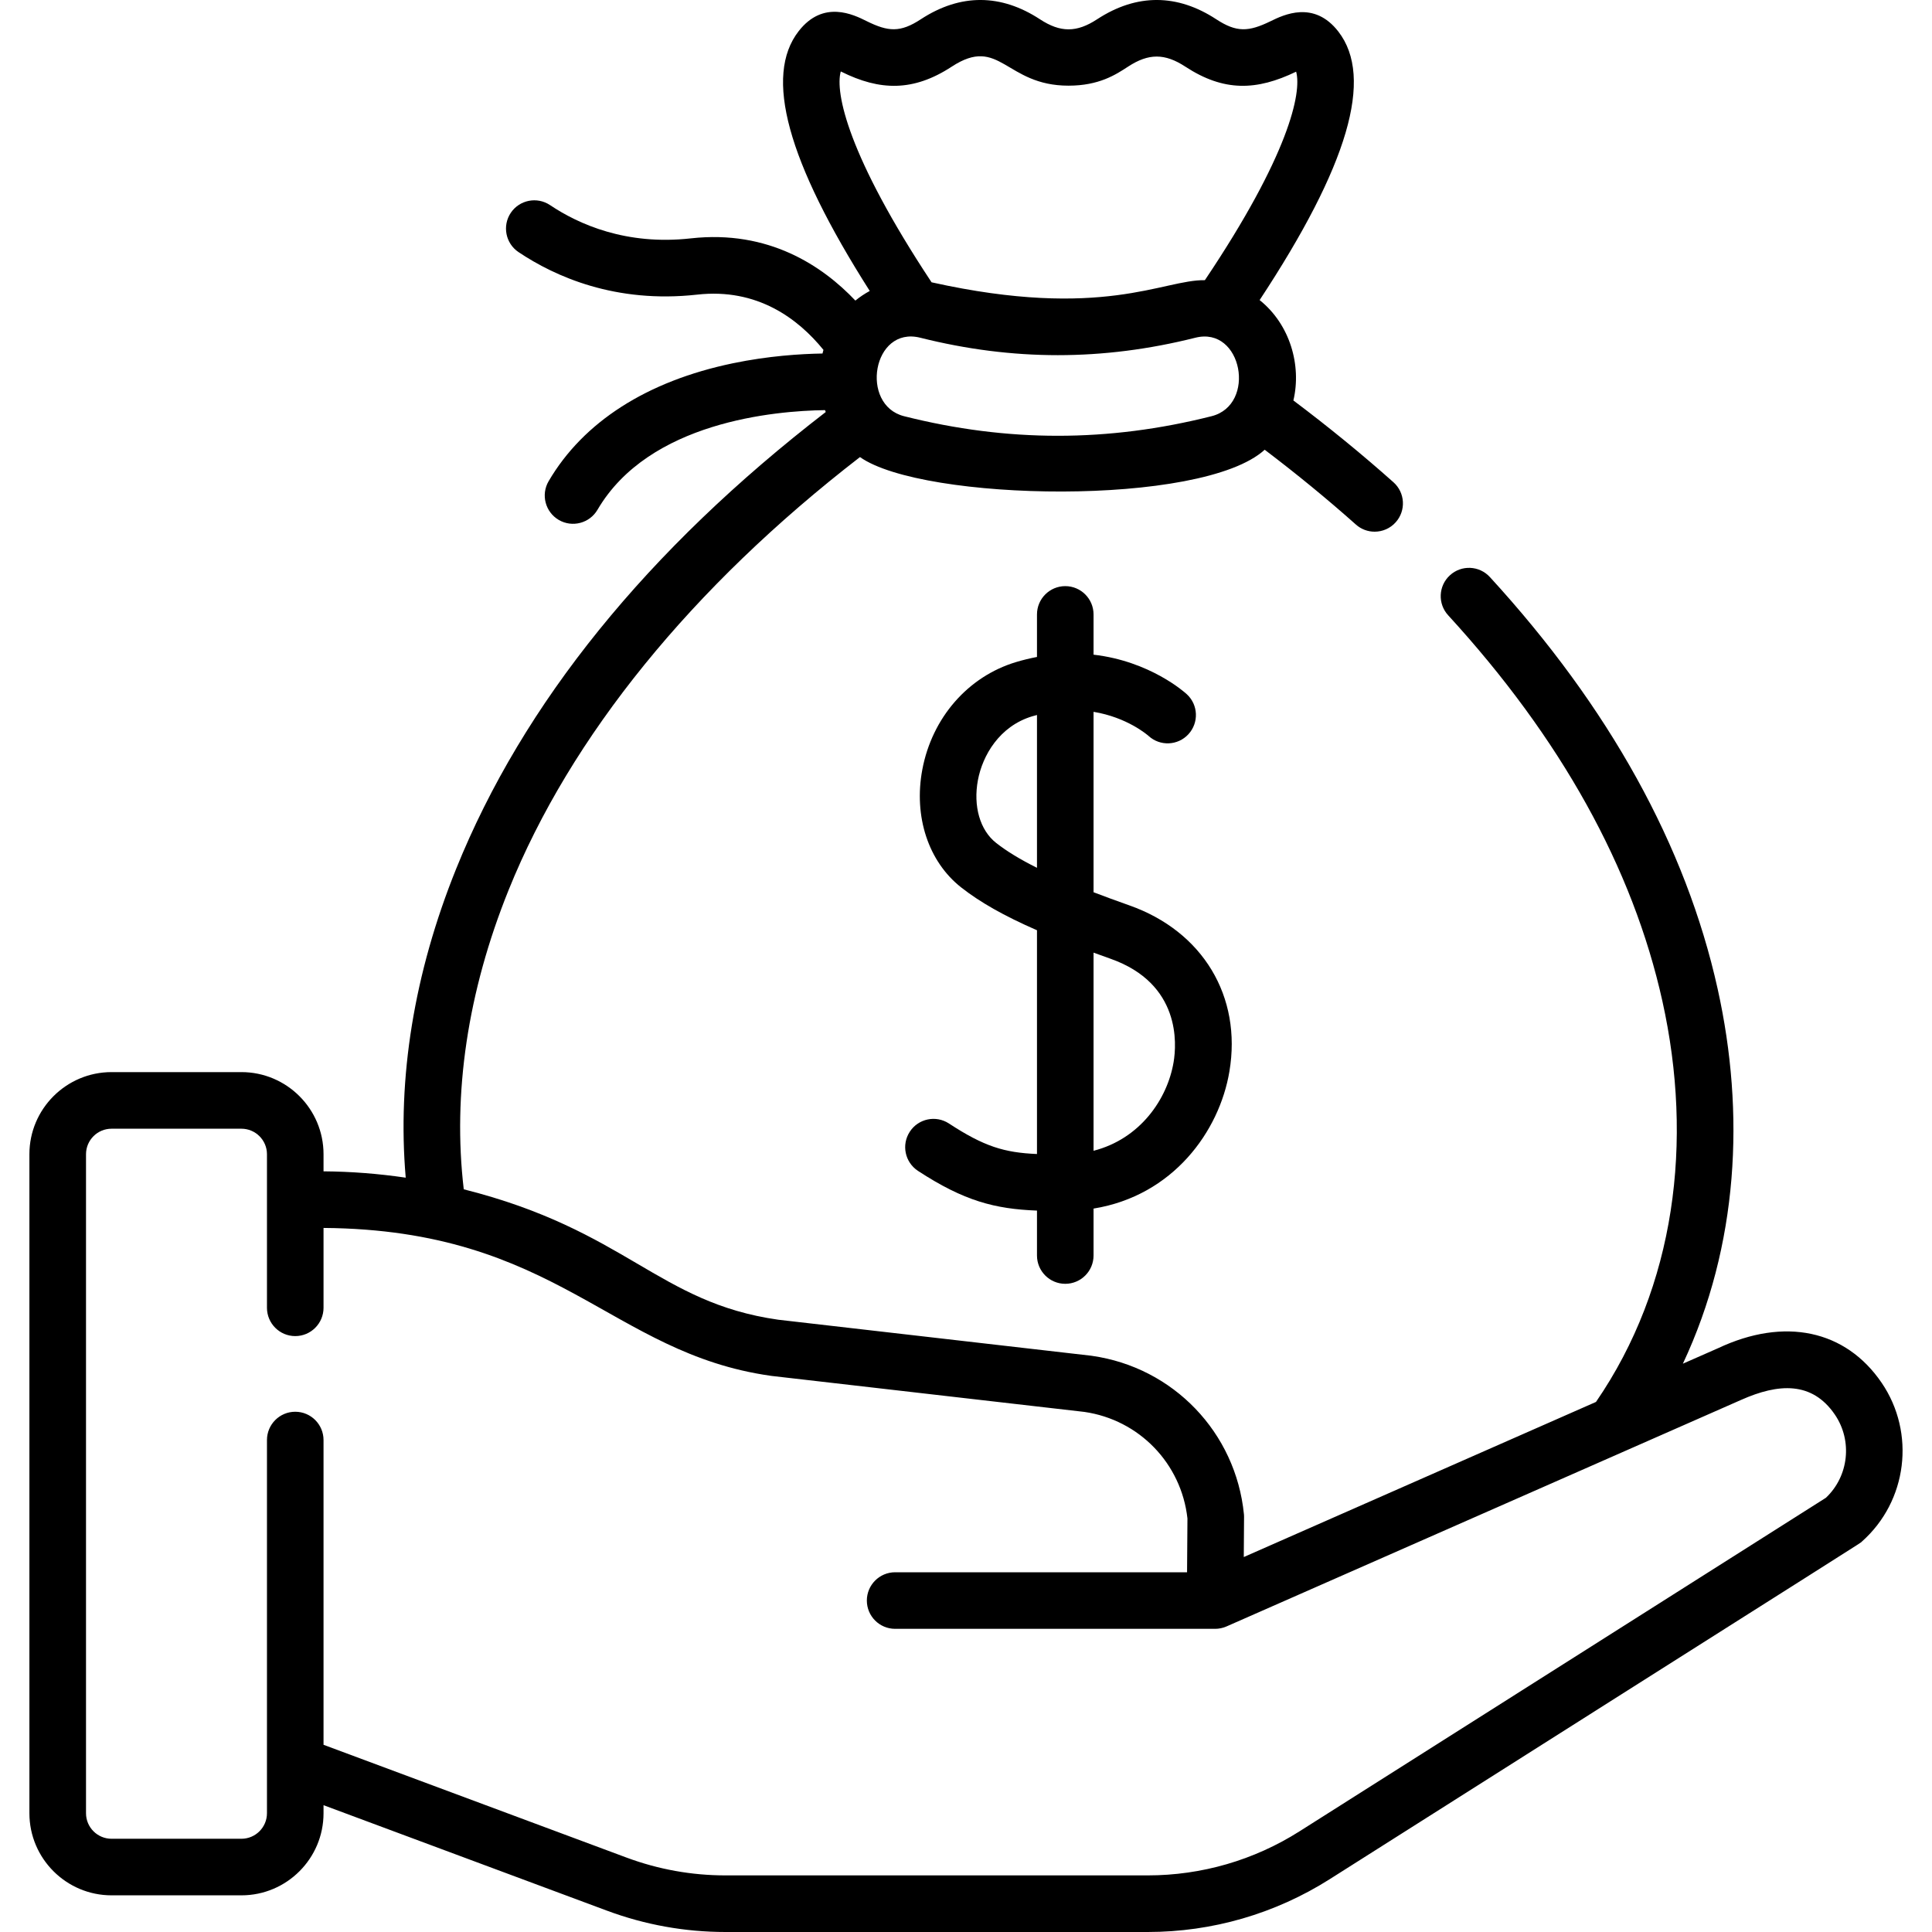
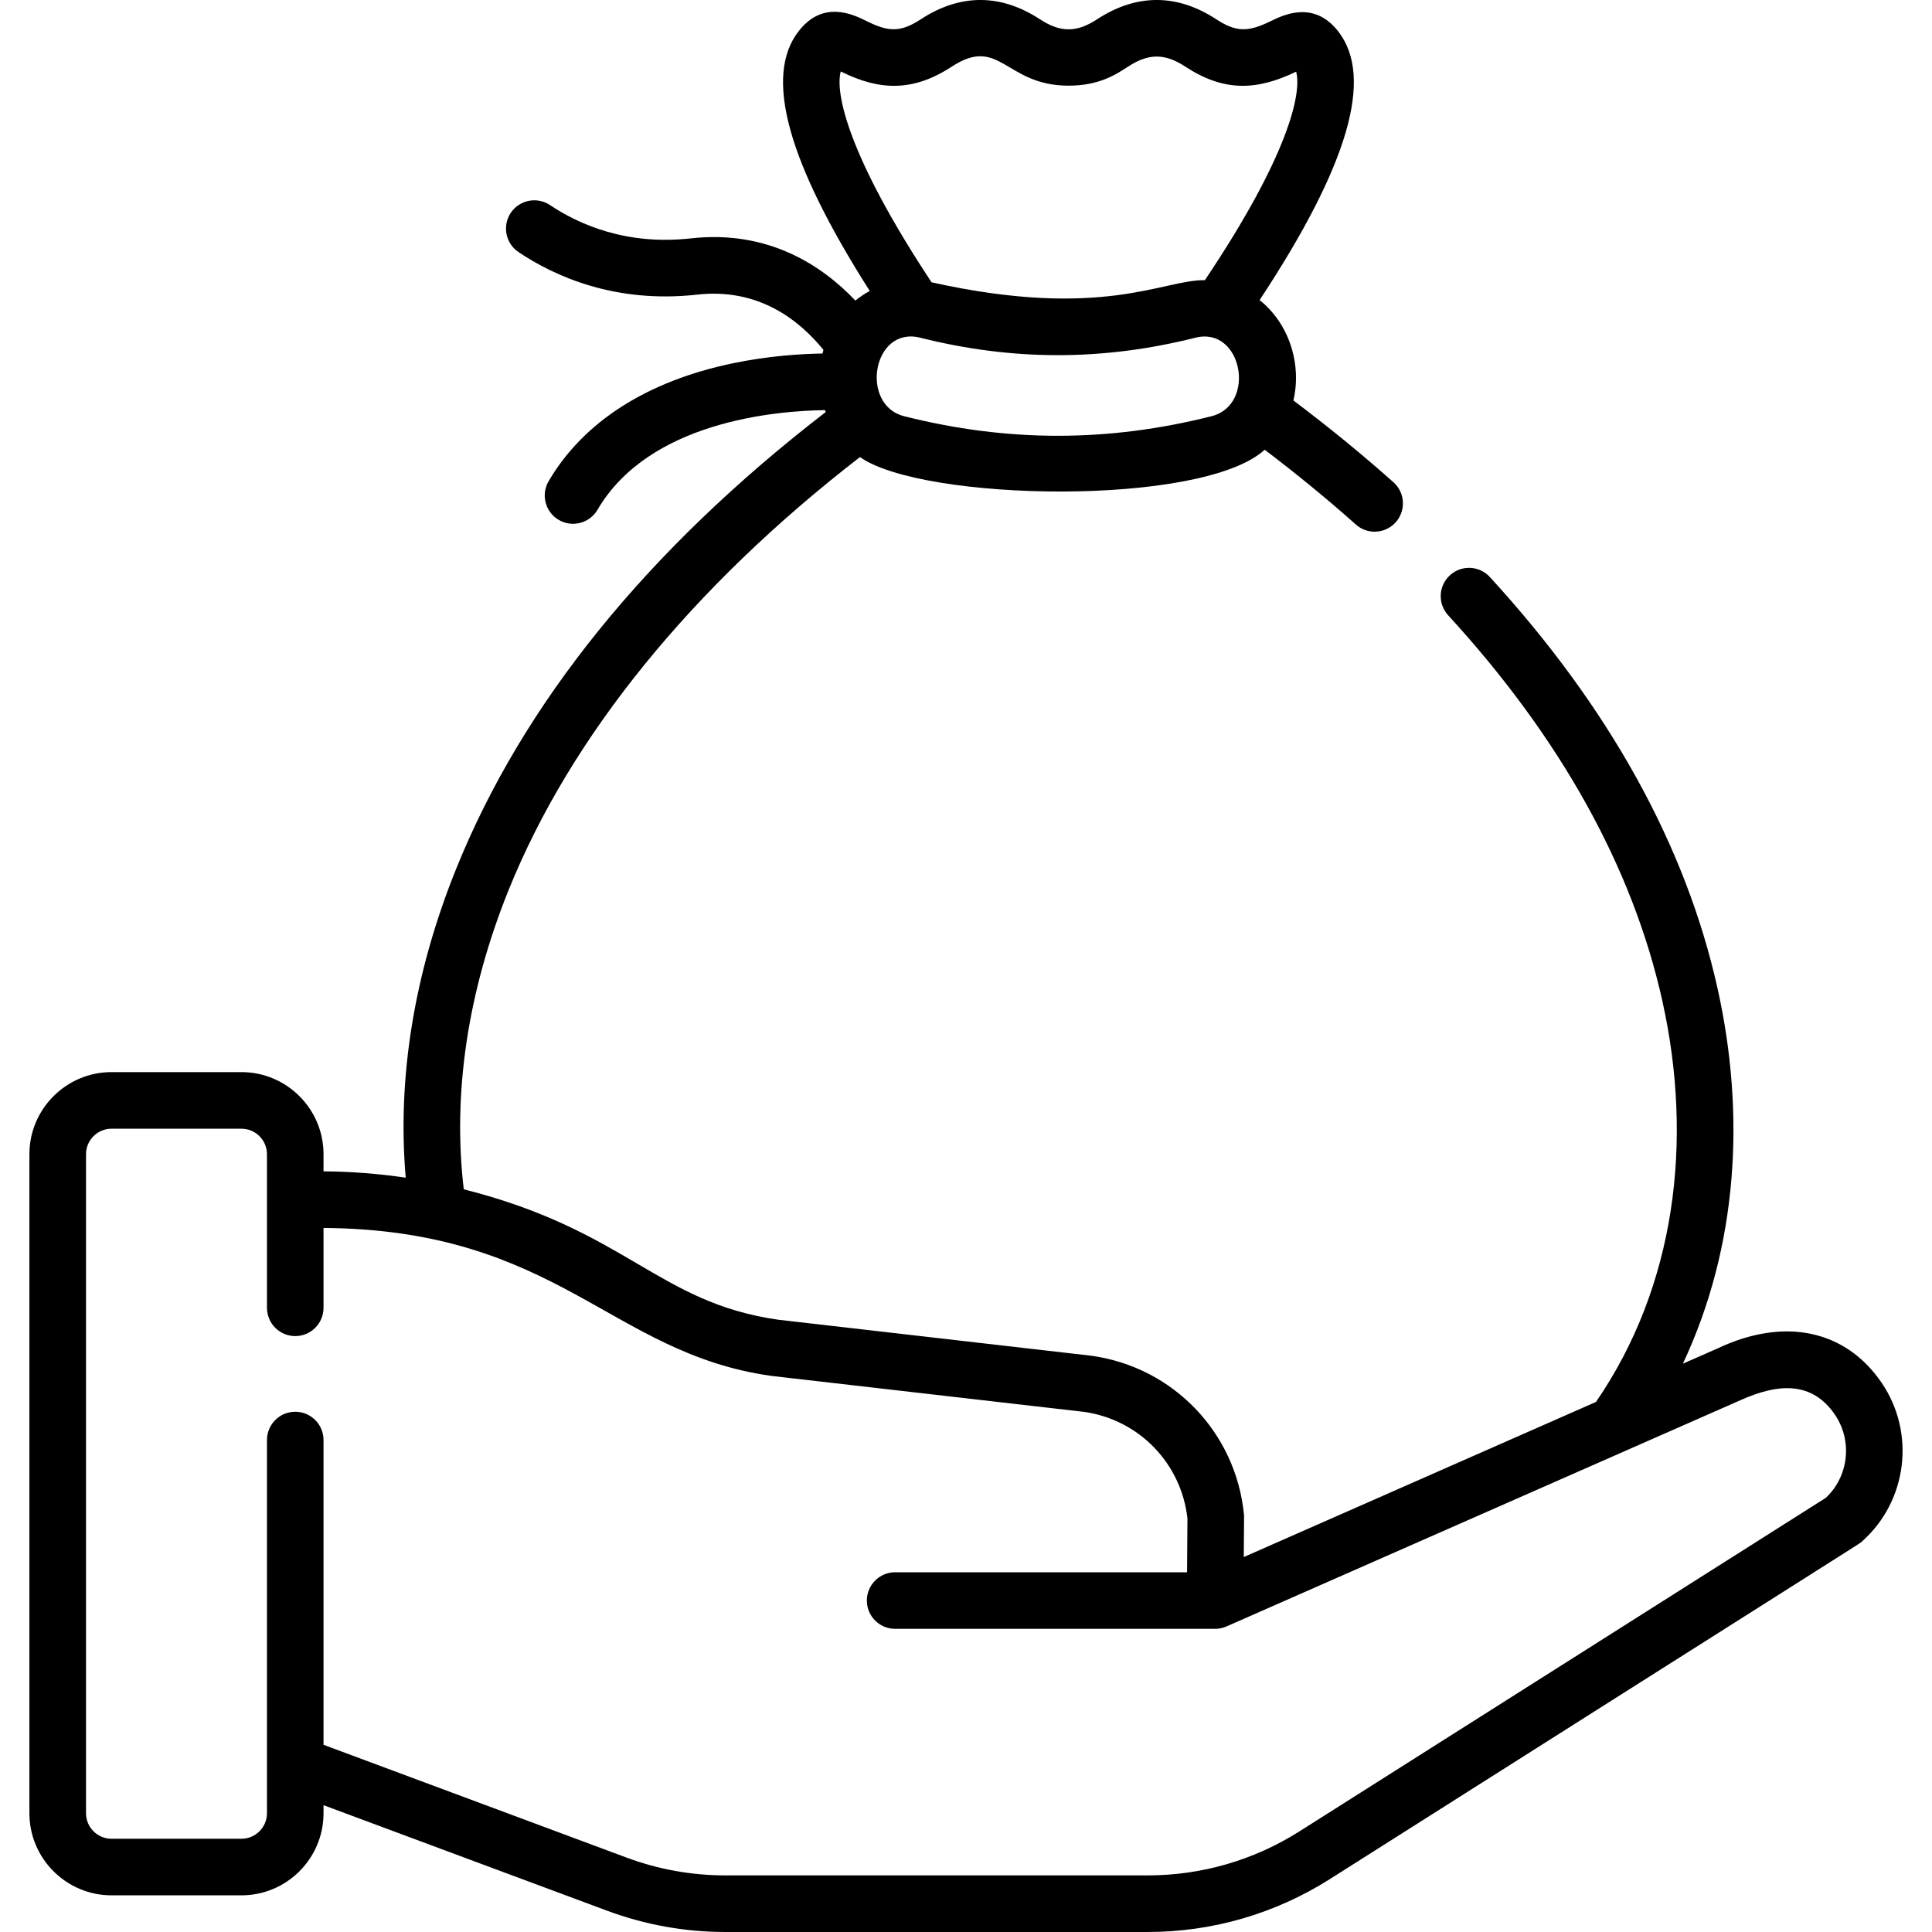
<svg xmlns="http://www.w3.org/2000/svg" width="50" height="50" viewBox="0 0 50 50" fill="none">
  <g id="fi_3135673" clip-path="url(#clip0_1934_7571)">
    <g id="Group">
      <g id="Group_2">
        <path id="Vector" d="M48.698 35.788C47.765 34.417 46.183 34.082 44.464 34.891L43.553 35.292C44.99 32.23 45.168 28.818 44.453 25.594C43.632 21.892 41.648 18.305 38.558 14.934C38.284 14.635 37.821 14.615 37.523 14.889C37.225 15.162 37.205 15.625 37.478 15.923C40.393 19.102 42.258 22.463 43.023 25.911C43.829 29.543 43.36 33.289 41.304 36.282L32.189 40.296L32.196 39.266C32.197 39.24 32.195 39.214 32.193 39.188C31.982 37.073 30.365 35.387 28.26 35.089C28.253 35.088 28.247 35.087 28.241 35.086L20.139 34.154C17.024 33.71 16.221 31.843 12.002 30.779C11.711 28.305 12.099 25.671 13.164 23.031C14.768 19.055 17.906 15.191 22.256 11.829C23.878 12.978 31.112 13.121 32.73 11.639C33.56 12.268 34.351 12.917 35.089 13.574C35.228 13.699 35.402 13.76 35.575 13.76C35.777 13.76 35.978 13.677 36.122 13.515C36.391 13.213 36.365 12.75 36.063 12.481C35.255 11.761 34.385 11.05 33.473 10.364C33.687 9.458 33.388 8.397 32.599 7.766C34.892 4.288 35.559 2.012 34.638 0.819C34.005 9.54717e-05 33.218 0.385 32.882 0.549C32.312 0.827 32.001 0.842 31.477 0.499C30.477 -0.156 29.426 -0.177 28.393 0.499C27.863 0.846 27.444 0.846 26.914 0.499C25.914 -0.156 24.863 -0.177 23.83 0.499C23.3 0.846 22.988 0.824 22.427 0.546C22.092 0.379 21.305 -0.012 20.669 0.807C19.768 1.966 20.371 4.171 22.509 7.53C22.378 7.601 22.253 7.684 22.137 7.779C21.286 6.881 19.893 5.944 17.878 6.169C16.207 6.356 14.975 5.804 14.235 5.308C13.899 5.083 13.444 5.173 13.219 5.508C12.994 5.844 13.084 6.299 13.419 6.524C14.362 7.156 15.929 7.86 18.041 7.625C19.597 7.45 20.654 8.246 21.311 9.055C21.302 9.086 21.294 9.118 21.286 9.149C20.725 9.158 19.887 9.21 18.964 9.402C16.744 9.864 15.096 10.919 14.198 12.454C13.994 12.803 14.112 13.251 14.461 13.456C14.81 13.66 15.258 13.542 15.463 13.193C16.798 10.911 20.057 10.632 21.352 10.614C21.358 10.631 21.364 10.647 21.37 10.663C16.75 14.226 13.534 18.201 11.806 22.483C10.714 25.19 10.278 27.901 10.5 30.478C9.797 30.375 9.087 30.319 8.373 30.314V29.871C8.373 28.699 7.42 27.746 6.248 27.746H2.887C1.715 27.746 0.761 28.699 0.761 29.871V46.926C0.761 48.098 1.715 49.051 2.887 49.051H6.248C7.42 49.051 8.373 48.098 8.373 46.926V46.718L15.706 49.447C16.692 49.814 17.725 50 18.776 50H29.702C31.373 50 33.002 49.527 34.413 48.633C48.989 39.393 48.104 39.968 48.188 39.893C49.362 38.851 49.581 37.086 48.698 35.788ZM31.356 10.771C28.678 11.447 26.075 11.447 23.396 10.771C22.247 10.48 22.58 8.43 23.815 8.74C26.211 9.342 28.541 9.342 30.937 8.74C32.151 8.435 32.524 10.476 31.356 10.771ZM21.759 1.849C21.764 1.852 21.77 1.854 21.776 1.857C22.767 2.35 23.635 2.377 24.632 1.724C25.88 0.908 26.015 2.217 27.653 2.217C28.442 2.217 28.877 1.932 29.195 1.724C29.726 1.377 30.144 1.377 30.675 1.724C31.677 2.38 32.524 2.347 33.544 1.855C33.694 2.399 33.353 4.018 31.182 7.251C30.104 7.232 28.539 8.291 24.109 7.306C21.942 4.031 21.607 2.396 21.759 1.849ZM47.255 38.762L33.629 47.396C32.453 48.142 31.095 48.535 29.703 48.535H18.776C17.9 48.535 17.039 48.38 16.217 48.075L8.373 45.155V37.269C8.373 36.864 8.045 36.536 7.641 36.536C7.237 36.536 6.909 36.864 6.909 37.269V46.926C6.909 47.291 6.612 47.587 6.248 47.587H2.887C2.522 47.587 2.226 47.291 2.226 46.926V29.871C2.226 29.507 2.522 29.211 2.887 29.211H6.248C6.612 29.211 6.909 29.507 6.909 29.871V33.845C6.909 34.25 7.237 34.578 7.641 34.578C8.045 34.578 8.373 34.25 8.373 33.845V31.779C14.431 31.825 15.793 35.018 19.943 35.605C19.949 35.606 19.956 35.607 19.962 35.608L28.063 36.54C29.482 36.745 30.573 37.875 30.731 39.297L30.721 40.69H23.166C22.762 40.69 22.434 41.018 22.434 41.422C22.434 41.827 22.762 42.154 23.166 42.154H31.448C31.541 42.154 31.648 42.134 31.74 42.093C31.755 42.087 45.047 36.234 45.063 36.228C46.021 35.802 46.895 35.741 47.487 36.611C47.947 37.288 47.846 38.203 47.255 38.762Z" fill="black" />
-         <path id="Vector_2" d="M27.569 33.225C27.973 33.225 28.301 32.897 28.301 32.492V31.278C30.357 30.945 31.557 29.281 31.817 27.729C32.144 25.789 31.128 24.103 29.23 23.432C28.895 23.314 28.586 23.2 28.301 23.091V18.422C29.168 18.565 29.688 19.014 29.726 19.047C30.023 19.318 30.483 19.298 30.756 19.002C31.03 18.704 31.012 18.241 30.715 17.967C30.663 17.919 29.766 17.112 28.301 16.943V15.902C28.301 15.497 27.973 15.169 27.569 15.169C27.165 15.169 26.837 15.497 26.837 15.902V17.002C26.66 17.036 26.479 17.079 26.293 17.135C25.051 17.509 24.123 18.574 23.87 19.914C23.641 21.131 24.026 22.3 24.876 22.967C25.364 23.35 25.979 23.7 26.837 24.075V29.866C25.99 29.83 25.468 29.671 24.559 29.076C24.221 28.855 23.767 28.949 23.546 29.288C23.324 29.626 23.419 30.08 23.757 30.302C24.953 31.084 25.752 31.288 26.837 31.33V32.492C26.837 32.897 27.165 33.225 27.569 33.225ZM25.78 21.815C25.362 21.487 25.182 20.863 25.309 20.186C25.428 19.558 25.859 18.795 26.716 18.537C26.757 18.525 26.797 18.514 26.837 18.504V22.459C26.398 22.24 26.054 22.03 25.78 21.815ZM28.742 24.813C30.564 25.457 30.451 27.022 30.373 27.486C30.212 28.447 29.506 29.473 28.301 29.782V24.654C28.444 24.706 28.589 24.759 28.742 24.813Z" fill="black" />
      </g>
    </g>
  </g>
  <defs>
    <clipPath id="clip0_1934_7571">
      <rect width="50" height="50" fill="white" />
    </clipPath>
  </defs>
</svg>